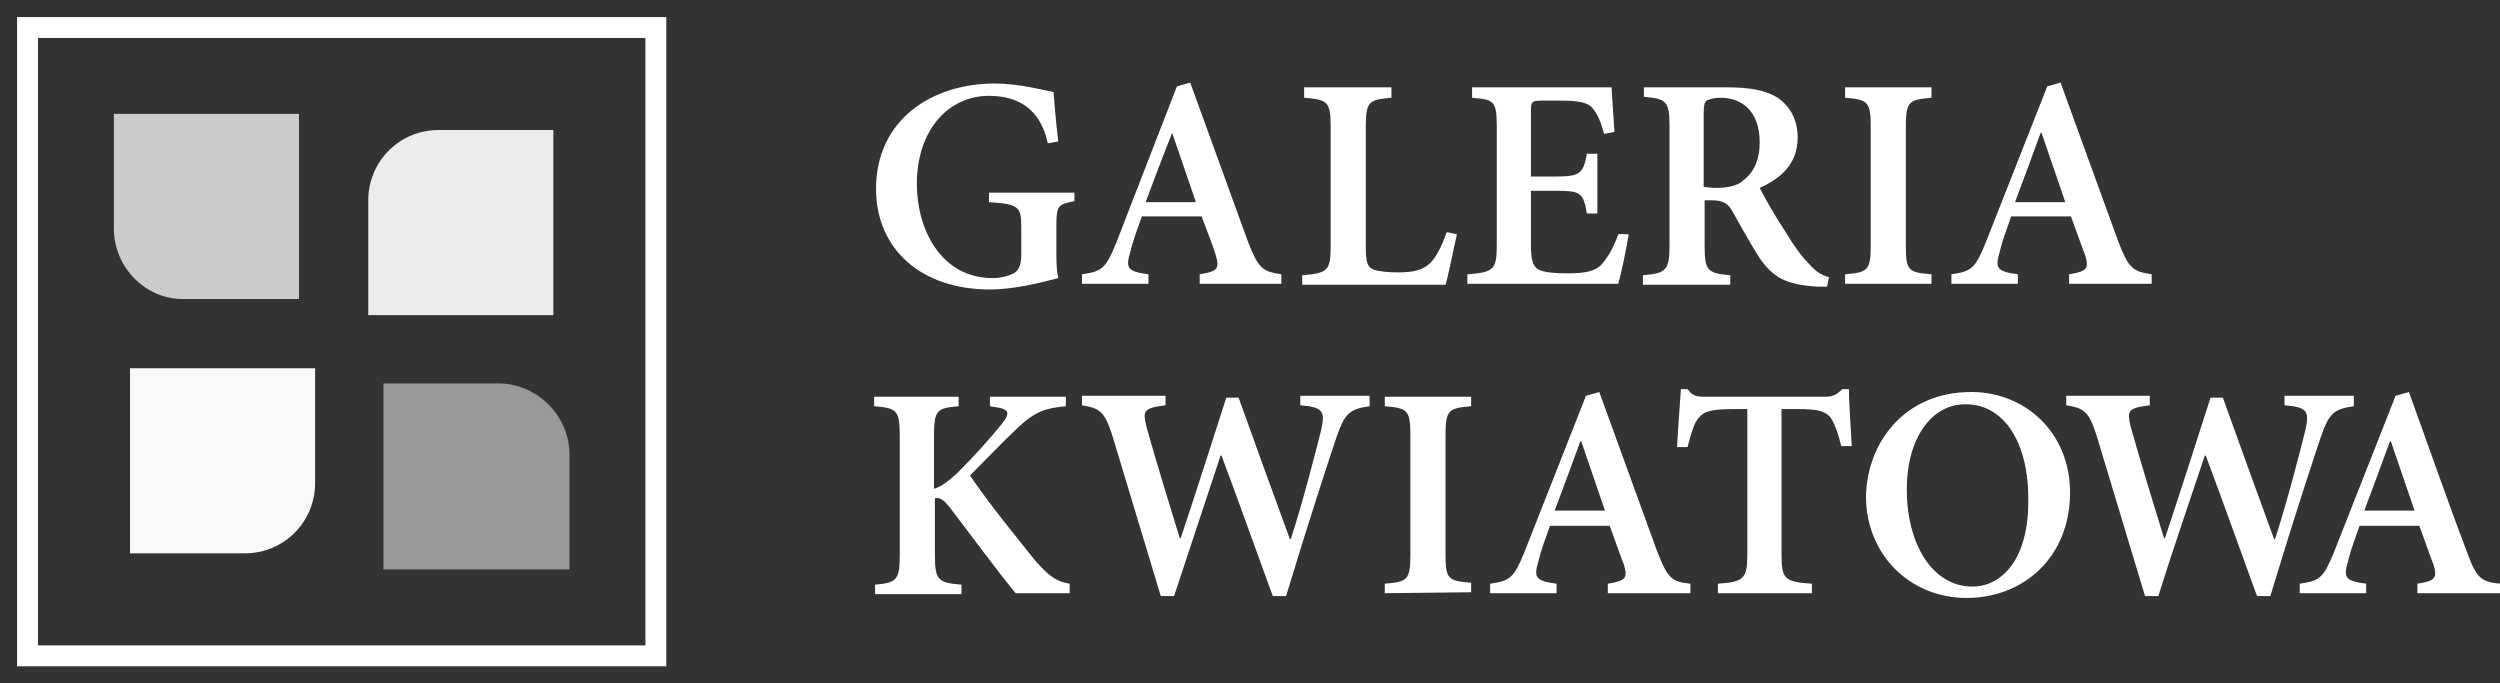
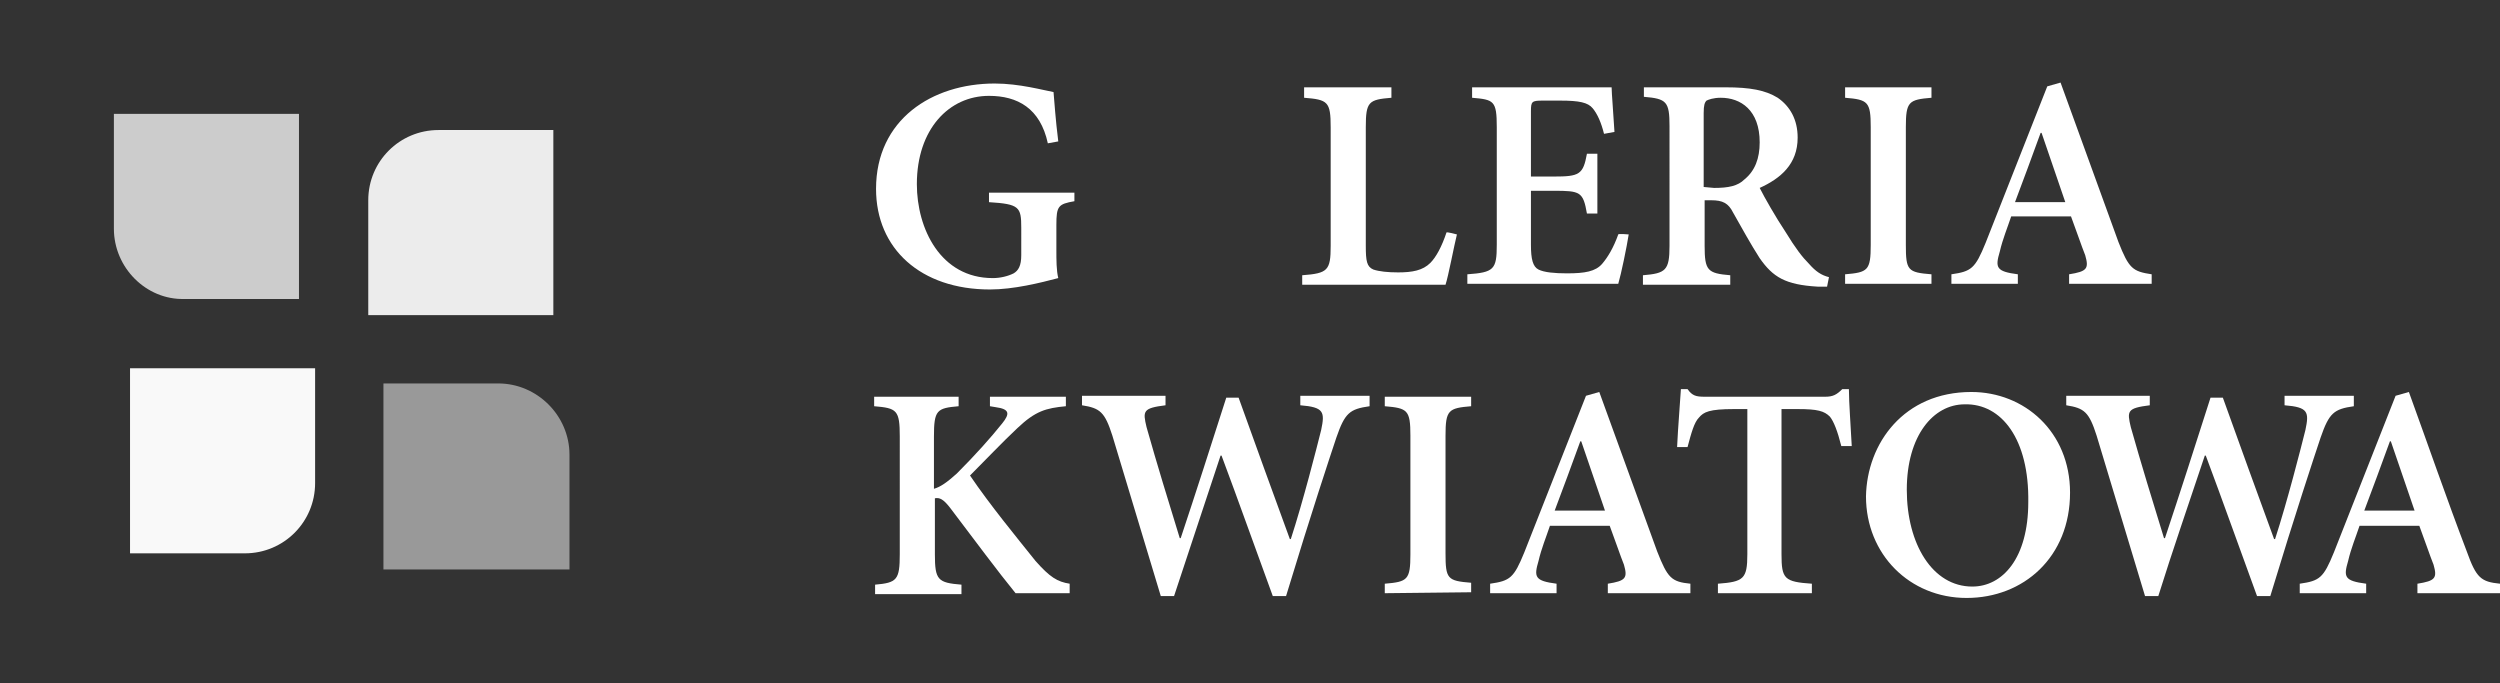
<svg xmlns="http://www.w3.org/2000/svg" xmlns:ns1="http://sodipodi.sourceforge.net/DTD/sodipodi-0.dtd" xmlns:ns2="http://www.inkscape.org/namespaces/inkscape" version="1.1" id="Warstwa_2_00000176003269499564343700000010424381628161418408_" x="0px" y="0px" viewBox="0 0 263.4 72" style="enable-background:new 0 0 263.4 72;" xml:space="preserve" ns1:docname="logo_white_full.svg" ns2:version="1.2.2 (732a01da63, 2022-12-09)">
  <rect x="0" y="0" width="263.4" height="72" fill="#333333" stroke="none" />
  <defs id="defs1171" />
  <ns1:namedview id="namedview1169" pagecolor="#ffffff" bordercolor="#000000" borderopacity="0.25" ns2:showpageshadow="2" ns2:pageopacity="0.0" ns2:pagecheckerboard="0" ns2:deskcolor="#d1d1d1" showgrid="false" ns2:zoom="7.98" ns2:cx="117.04261" ns2:cy="35.964912" ns2:window-width="2560" ns2:window-height="1377" ns2:window-x="-8" ns2:window-y="-8" ns2:window-maximized="1" ns2:current-layer="Warstwa_2_00000176003269499564343700000010424381628161418408_" />
  <style type="text/css" id="style1111">
	.st0{fill:#5D9633;}
	.st1{fill:#FFFFFF;}
	.st2{fill:#565DA7;}
	.st3{fill:#964091;}
	.st4{fill:#B7B62B;}
	.st5{fill:#F7A941;}
</style>
  <g id="Warstwa_1-2">
    <path d="m 113.2,21.2 c -1.7,0.3 -1.9,0.5 -1.9,2.5 v 2.6 c 0,1.1 0,2.2 0.2,3 -1.9,0.5 -4.7,1.2 -7.2,1.2 -7.3,0 -12,-4.3 -12,-10.6 0,-7.3 5.9,-11.1 12.5,-11.1 2.6,0 5.1,0.7 6.2,0.9 0.1,1.1 0.2,2.8 0.5,5.2 l -1.1,0.2 c -0.8,-3.7 -3.2,-5 -6.2,-5 -4.2,0 -7.6,3.5 -7.6,9.3 0,4.7 2.5,9.9 8,9.9 0.8,0 1.6,-0.2 2.2,-0.5 0.5,-0.3 0.8,-0.8 0.8,-1.9 V 24 c 0,-2.2 -0.2,-2.5 -3.4,-2.7 v -1 h 9 z" id="path1113" ns2:label="path1113" style="display:inline;fill:#ffffff" />
-     <path d="M126.4,29.9v-1c1.9-0.3,2.1-0.6,1.7-2c-0.3-1-0.9-2.5-1.5-4.1h-6.3c-0.4,1.2-0.9,2.4-1.2,3.7c-0.5,1.7-0.4,2.1,1.9,2.4v1   h-7v-1c2.1-0.3,2.5-0.6,3.6-3.3L124,9.1l1.4-0.4c2,5.5,4.1,11.3,6.1,16.8c1.1,2.8,1.5,3.1,3.5,3.4v1H126.4z M123.5,14L123.5,14   c-1,2.5-1.9,4.9-2.8,7.3h5.3L123.5,14L123.5,14z" id="path1115" style="fill:#ffffff" />
    <path d="M153.5,24.7c-0.3,1.2-0.9,4.4-1.2,5.3h-15.1v-1c2.7-0.2,3-0.5,3-3.1V13.4c0-2.7-0.3-2.9-2.8-3.1V9.2h9.2v1.1   c-2.4,0.2-2.7,0.4-2.7,3.1v12.5c0,1.6,0.1,2.2,0.8,2.5c0.6,0.2,1.5,0.3,2.6,0.3c1.5,0,2.6-0.2,3.4-1c0.6-0.6,1.2-1.7,1.7-3.2   C152.4,24.4,153.5,24.7,153.5,24.7z" id="path1117" style="fill:#ffffff" />
    <path d="M171.6,24.7c-0.2,1.3-0.8,4.2-1.1,5.2h-15.9v-1c2.8-0.2,3.1-0.5,3.1-3.1V13.4c0-2.8-0.3-2.9-2.6-3.1V9.2h14.7   c0,0.6,0.2,2.9,0.3,4.7l-1.1,0.2c-0.3-1.2-0.7-2.1-1.2-2.7s-1.4-0.8-3.4-0.8h-1.9c-1.1,0-1.2,0.1-1.2,1.1v6.9h2.4   c2.7,0,3.1-0.2,3.5-2.4h1.1v6.3h-1.1c-0.4-2.3-0.7-2.4-3.5-2.4h-2.4v5.7c0,1.5,0.2,2.3,0.8,2.6c0.6,0.3,1.7,0.4,3,0.4   c1.9,0,3-0.2,3.7-1c0.6-0.7,1.2-1.7,1.7-3.1C170.5,24.6,171.6,24.7,171.6,24.7z" id="path1119" style="fill:#ffffff" />
    <path d="M192.5,30.2c-0.2,0-0.6,0-1,0c-3.4-0.2-4.7-1-6.1-3c-0.9-1.4-1.9-3.2-2.8-4.8c-0.5-1-1.1-1.3-2.3-1.3h-0.7v4.8   c0,2.6,0.3,2.9,2.7,3.1v1h-9.2v-1c2.4-0.2,2.8-0.5,2.8-3.1V13.3c0-2.6-0.3-2.9-2.7-3.1v-1h8.6c2.6,0,4.2,0.3,5.5,1.1   c1.3,0.9,2.1,2.3,2.1,4.2c0,2.8-1.8,4.3-4,5.3c0.5,1,1.7,3.1,2.7,4.6c1.1,1.8,1.8,2.7,2.5,3.4c0.7,0.8,1.3,1.2,2.1,1.4L192.5,30.2   L192.5,30.2z M180.6,19.8c1.5,0,2.5-0.2,3.2-0.9c1.1-0.9,1.6-2.2,1.6-3.9c0-3.4-2-4.7-4.1-4.7c-0.8,0-1.3,0.2-1.5,0.3   c-0.2,0.2-0.3,0.5-0.3,1.3v7.8L180.6,19.8L180.6,19.8z" id="path1121" ns2:label="path1121" style="fill:#ffffff" />
    <path d="M194.4,29.9v-1c2.4-0.2,2.7-0.4,2.7-3.1V13.4c0-2.7-0.3-2.9-2.7-3.1V9.2h9.1v1.1c-2.4,0.2-2.7,0.4-2.7,3.1v12.4   c0,2.7,0.2,2.9,2.7,3.1v1C203.6,29.9,194.4,29.9,194.4,29.9z" id="path1123" style="fill:#ffffff" />
    <path d="M218,29.9v-1c1.9-0.3,2.1-0.6,1.7-2c-0.4-1-0.9-2.5-1.5-4.1h-6.3c-0.4,1.2-0.9,2.4-1.2,3.7c-0.5,1.7-0.4,2.1,1.9,2.4v1h-7   v-1c2.1-0.3,2.5-0.6,3.6-3.3l6.5-16.5l1.4-0.4c2,5.5,4.1,11.3,6.1,16.8c1.1,2.8,1.5,3.1,3.5,3.4v1C226.6,29.9,218,29.9,218,29.9z    M215.1,14H215c-0.9,2.5-1.8,4.9-2.7,7.3h5.3L215.1,14L215.1,14z" id="path1125" style="fill:#ffffff" />
    <path d="M107,62.5c-1.8-2.2-4.4-5.7-6.9-9c-0.7-0.9-1.1-1.1-1.6-1v5.9c0,2.7,0.3,3,2.8,3.2v1h-9.1v-1c2.3-0.2,2.6-0.5,2.6-3.2V46   c0-2.8-0.3-3-2.7-3.2v-1h8.9v1c-2.3,0.2-2.6,0.4-2.6,3.2v5.5c0.7-0.2,1.4-0.7,2.4-1.6c2-2,3.6-3.8,4.8-5.3c0.8-1,0.8-1.5-0.7-1.7   l-0.6-0.1v-1h8v1c-2.1,0.2-3.2,0.5-5.1,2.3c-1.6,1.5-3.3,3.3-5,5c2.1,3.1,4.9,6.5,6.9,9c1.5,1.7,2.3,2.2,3.6,2.4v1L107,62.5   L107,62.5z" id="path1127" style="fill:#ffffff" />
    <path d="M144.3,42.8c-2.1,0.3-2.6,0.7-3.5,3.3c-0.7,2.1-2.6,7.8-5.3,16.7h-1.4c-1.8-4.9-3.6-10-5.4-14.8h-0.1   c-1.7,5.1-3.3,10-4.9,14.8h-1.4c-1.7-5.7-3.4-11.2-5.1-16.9c-0.8-2.5-1.3-2.9-3.2-3.2v-1h8.8v1c-2.4,0.3-2.4,0.6-2,2.3   c1.1,3.9,2.3,7.8,3.5,11.7h0.1c1.6-4.8,3.2-9.8,4.8-14.8h1.3c1.8,5,3.6,10,5.4,14.9h0.1c1.3-4,2.7-9.5,3.2-11.5   c0.4-1.9,0.3-2.4-2.2-2.6v-1h7.3L144.3,42.8L144.3,42.8z" id="path1129" style="fill:#ffffff" />
    <path d="M145.9,62.5v-1c2.4-0.2,2.7-0.4,2.7-3.1V45.9c0-2.7-0.3-2.9-2.7-3.1v-1h9.1v1c-2.4,0.2-2.7,0.4-2.7,3.1v12.4   c0,2.7,0.2,2.9,2.7,3.1v1L145.9,62.5L145.9,62.5z" id="path1131" style="fill:#ffffff" />
    <path d="M169.4,62.5v-1c1.9-0.3,2.1-0.6,1.7-2c-0.4-1-0.9-2.5-1.5-4.1h-6.3c-0.4,1.2-0.9,2.4-1.2,3.7c-0.5,1.7-0.4,2.1,1.9,2.4v1   h-7v-1c2.1-0.3,2.5-0.6,3.6-3.3l6.5-16.5l1.4-0.4c2,5.5,4.1,11.3,6.1,16.8c1.1,2.8,1.5,3.2,3.5,3.4v1   C178.1,62.5,169.4,62.5,169.4,62.5z M166.6,46.5h-0.1c-0.9,2.5-1.8,4.9-2.7,7.3h5.3L166.6,46.5L166.6,46.5z" id="path1133" style="fill:#ffffff" />
    <path d="M194,47c-0.4-1.6-0.8-2.6-1.2-3.1c-0.6-0.6-1.3-0.8-3.4-0.8h-1.7v15.3c0,2.6,0.3,2.9,3.2,3.1v1H181v-1   c2.7-0.2,3.1-0.5,3.1-3.1V43.1h-1.4c-2.6,0-3.2,0.3-3.7,0.9c-0.5,0.5-0.8,1.6-1.2,3.1h-1.1c0.1-2.2,0.3-4.4,0.4-6.1h0.7   c0.5,0.7,0.9,0.8,1.8,0.8h12.7c0.8,0,1.2-0.2,1.8-0.8h0.7c0,1.4,0.2,4,0.3,6H194L194,47z" id="path1135" style="fill:#ffffff" />
    <path d="M207.7,41.3c5.6,0,10.4,4.2,10.4,10.6c0,6.8-4.9,11.1-10.9,11.1s-10.6-4.6-10.6-10.7C196.7,46.7,200.6,41.3,207.7,41.3   L207.7,41.3z M207,42.6c-3.3,0-6.1,3.3-6.1,9s2.7,10.2,6.9,10.2c3.2,0,5.9-3,5.9-8.9C213.8,46.3,210.9,42.5,207,42.6L207,42.6   L207,42.6z" id="path1137" style="fill:#ffffff" />
    <path d="M248,42.8c-2.1,0.3-2.6,0.7-3.5,3.3c-0.7,2.1-2.6,7.8-5.3,16.7h-1.4c-1.8-4.9-3.6-10-5.4-14.8h-0.1   c-1.7,5.1-3.4,10-4.9,14.8H226c-1.7-5.7-3.4-11.2-5.1-16.9c-0.8-2.5-1.3-2.9-3.2-3.2v-1h8.8v1c-2.4,0.3-2.4,0.6-2,2.3   c1.1,3.9,2.3,7.8,3.5,11.7h0.1c1.6-4.8,3.2-9.8,4.8-14.8h1.3c1.8,5,3.6,10,5.4,14.9h0.1c1.3-4,2.7-9.5,3.2-11.5   c0.4-1.9,0.3-2.4-2.2-2.6v-1h7.3L248,42.8L248,42.8z" id="path1139" style="fill:#ffffff" />
    <path d="m 254.7,62.5 v -1 c 1.9,-0.3 2.1,-0.6 1.7,-2 -0.4,-1 -0.9,-2.5 -1.5,-4.1 h -6.3 c -0.4,1.2 -0.9,2.4 -1.2,3.7 -0.5,1.7 -0.4,2.1 1.9,2.4 v 1 h -7 v -1 c 2.1,-0.3 2.5,-0.6 3.6,-3.3 l 6.5,-16.5 1.4,-0.4 c 2,5.5 4,11.3 6.1,16.8 1,2.8 1.5,3.2 3.5,3.4 v 1 z m -2.8,-16 h -0.1 c -0.9,2.5 -1.8,4.9 -2.7,7.3 h 5.3 z" id="path1141" style="display:inline;fill:#ffffff" />
  </g>
  <g id="g1166">
    <g id="g1148" style="display:inline">
      <rect y="0" width="72" height="72" id="rect1144" x="0" style="display:none" />
-       <path class="st0" d="M 4,68 V 4 H 68 V 68 Z M 1.8,70.2 H 70.2 V 1.8 H 1.8 Z" id="path1146" style="display:inline;fill:#ffffff" />
    </g>
-     <path class="st1" d="M 26.3,60.6 H 11.4 V 36.5 h 24.1 v 14.9 c 0,5.1 -4.1,9.2 -9.2,9.2 z" id="path1150" style="display:none;opacity:0.5" />
    <path class="st2" d="M25.8,58.3H13.7V38.8h19.5v12.1C33.2,55,29.9,58.3,25.8,58.3z" id="path1152" style="fill:#f9f9f9" />
    <path class="st1" d="M 62.3,47.3 V 62.2 H 38.1 V 38.1 H 53 c 5.2,0 9.3,4.2 9.3,9.2 z" id="path1154" style="display:none;opacity:0.5" />
    <path class="st3" d="M 60,47.9 V 60 H 40.4 V 40.4 h 12.1 c 4.1,0 7.5,3.4 7.5,7.5 z" id="path1156" style="display:inline;fill:#999999" />
    <path class="st1" d="M 45.7,11.4 H 60.6 V 35.5 H 36.5 V 20.6 c 0,-5.1 4.1,-9.2 9.2,-9.2 z" id="path1158" style="display:none;opacity:0.5" />
    <path class="st4" d="M46.2,13.7c-4.1,0-7.4,3.3-7.4,7.4v12.1h19.5V13.7H46.2z" id="path1160" style="fill:#ececec" />
    <path class="st1" d="M 9.7,24.7 V 9.8 H 33.8 V 33.9 H 18.9 c -5.1,0 -9.2,-4.2 -9.2,-9.2 z" id="path1162" style="display:none;opacity:0.5" />
    <path class="st5" d="M 12,24.1 V 12 H 31.5 V 31.5 H 19.4 C 15.4,31.6 12,28.2 12,24.1 Z" id="path1164" style="display:inline;opacity:1;fill:#cccccc" />
  </g>
</svg>